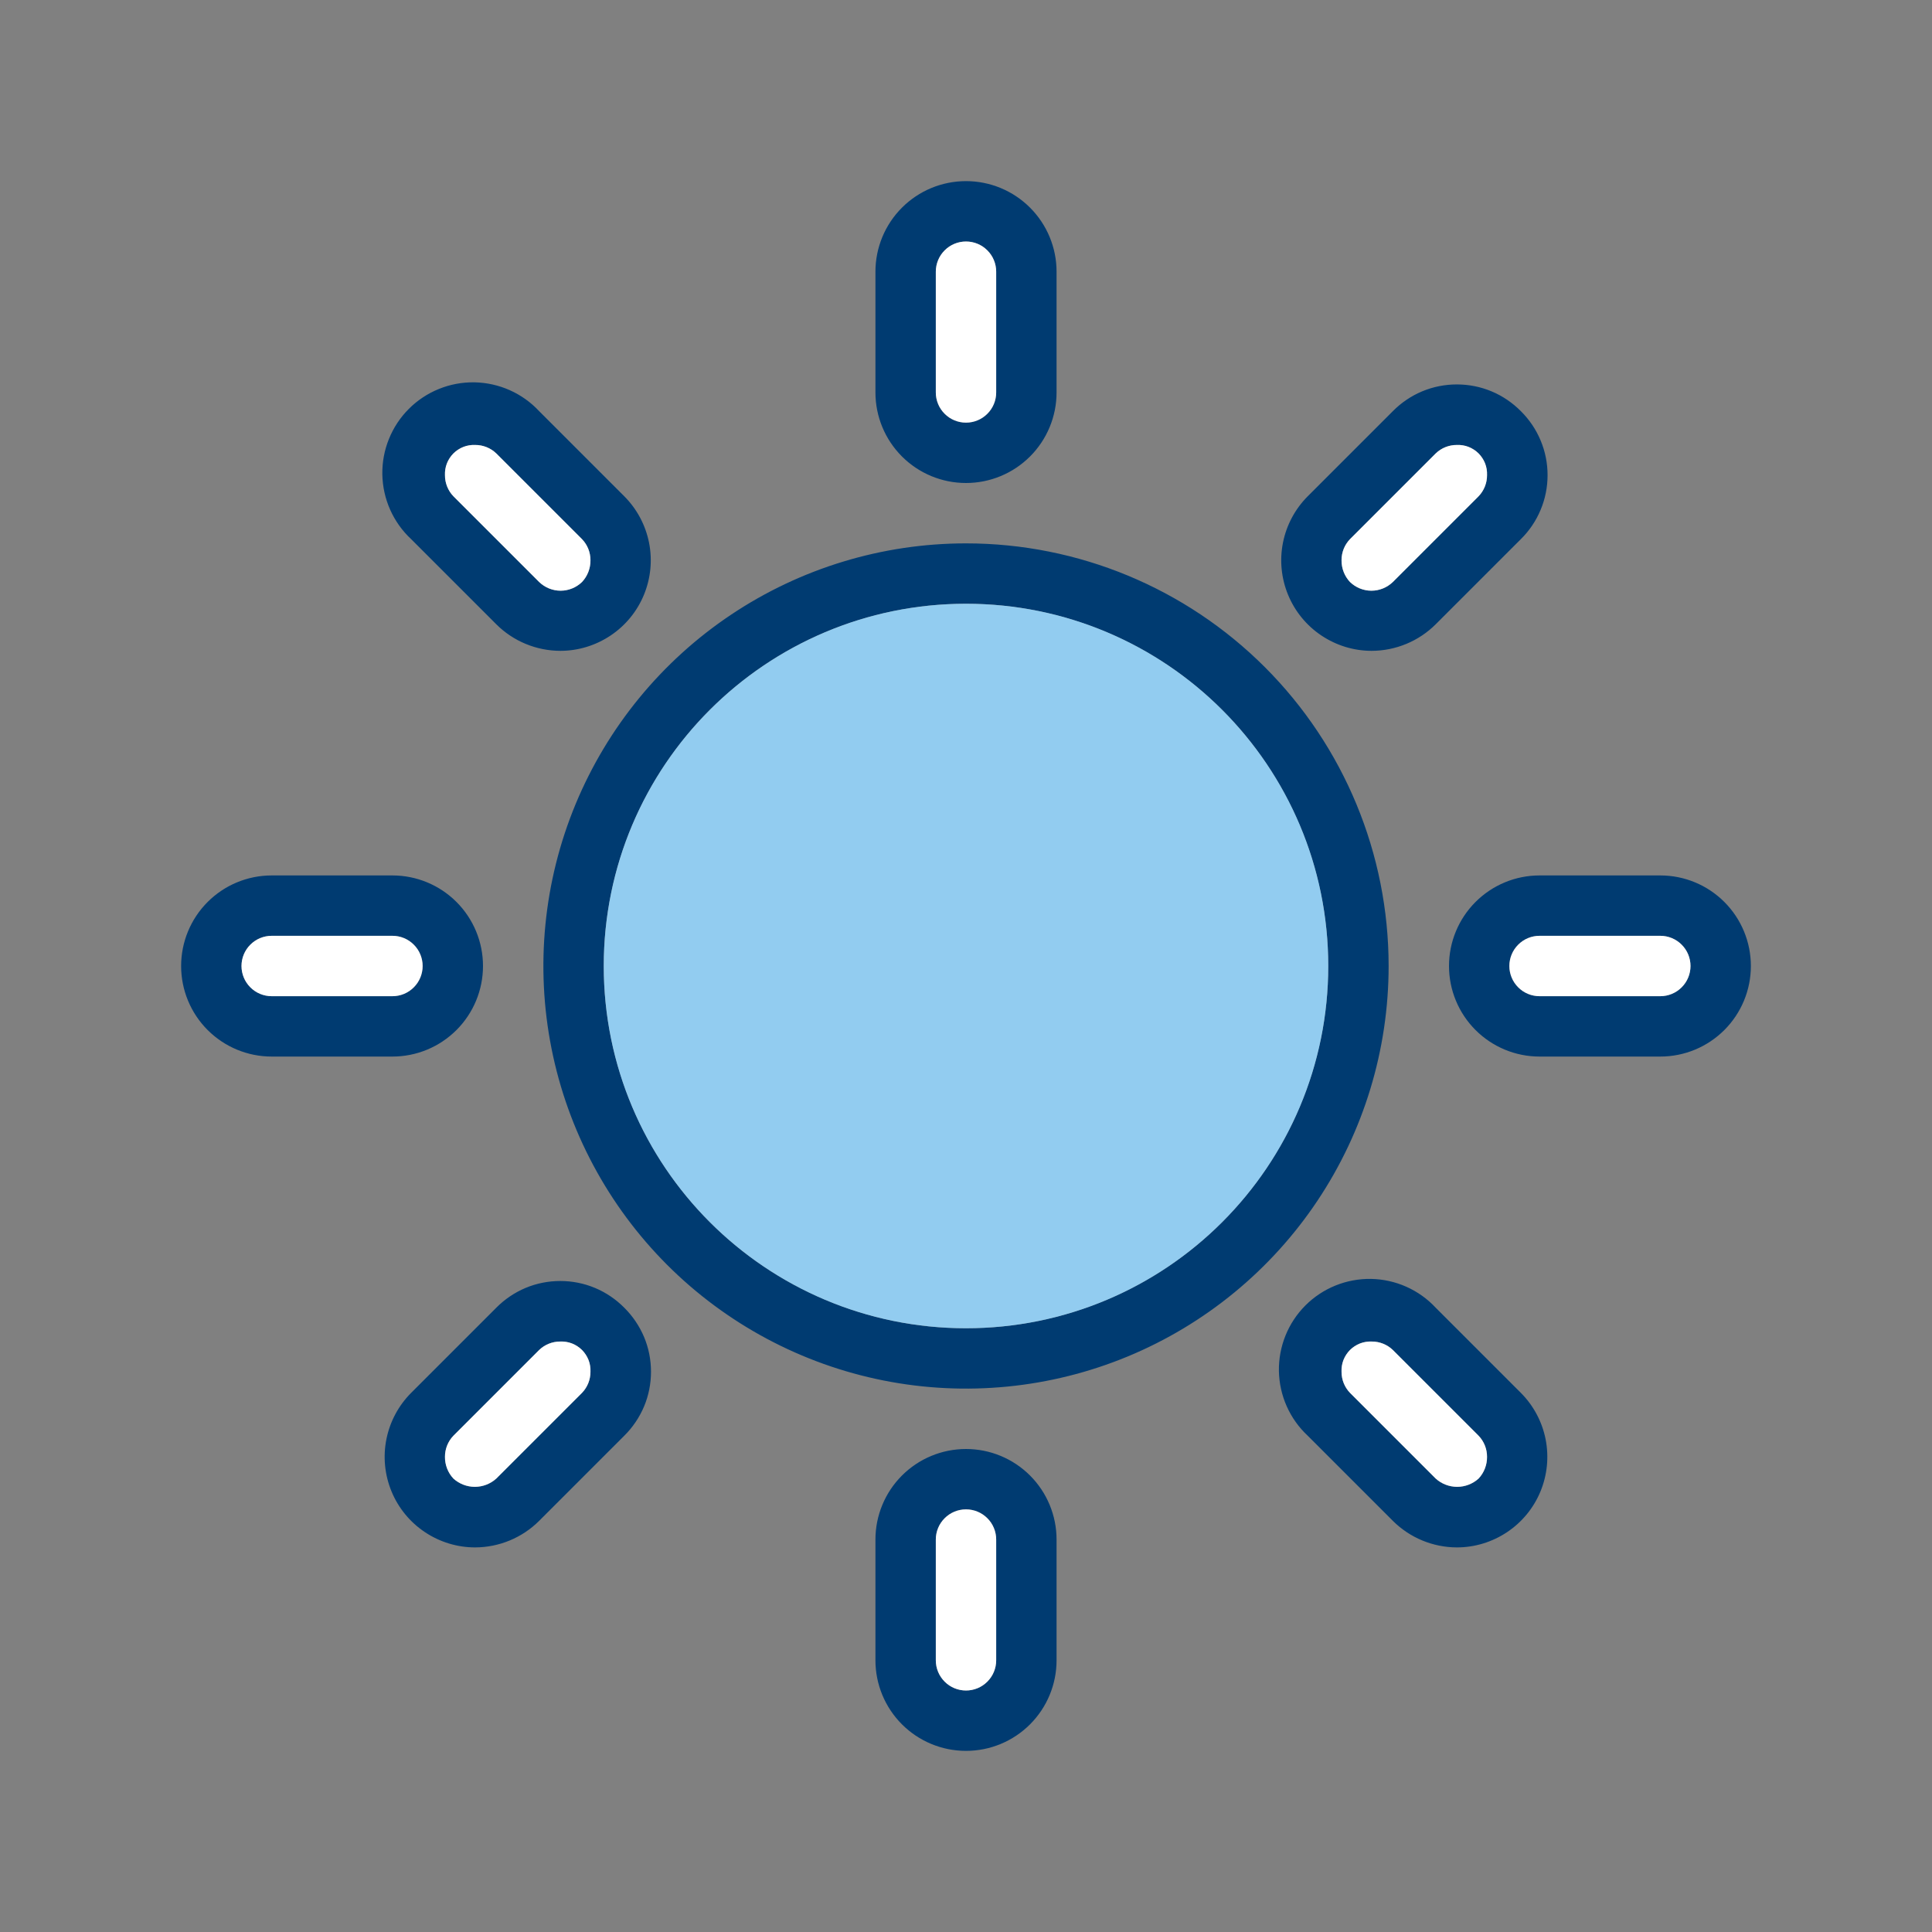
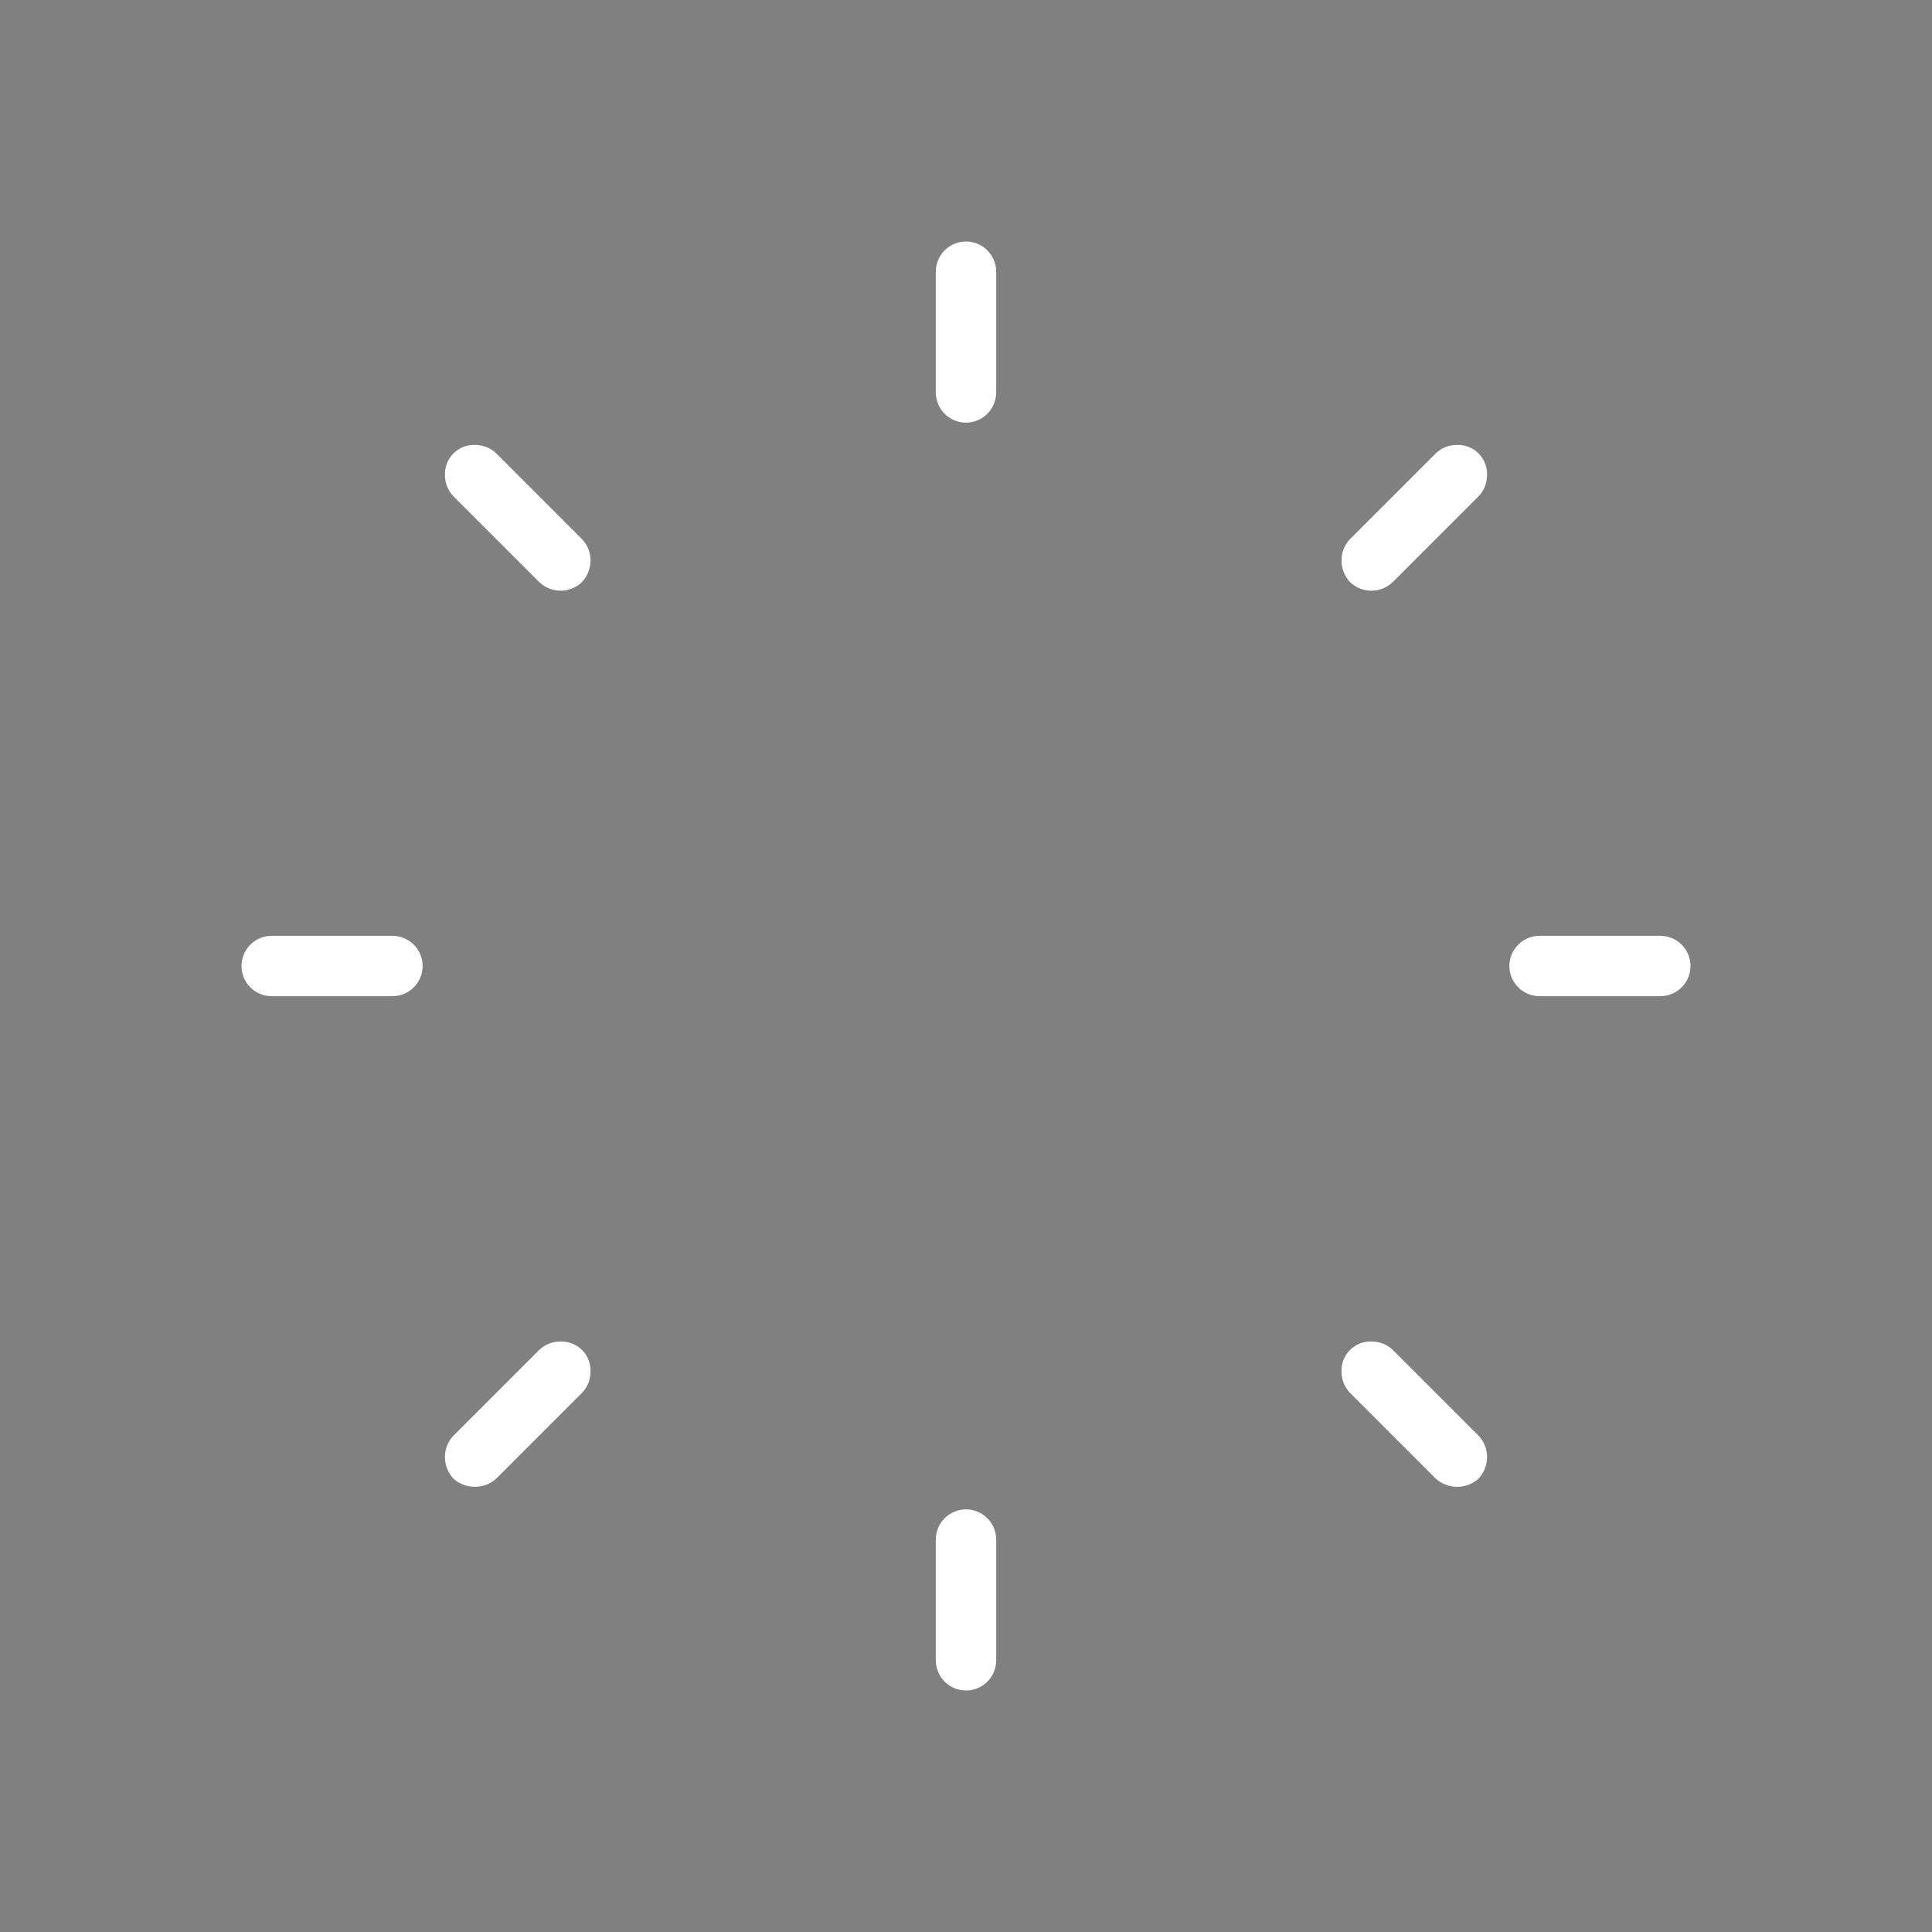
<svg xmlns="http://www.w3.org/2000/svg" width="48" height="48" viewBox="0 0 48 48" fill="none">
  <rect x="0" y="0" width="48" height="48" fill="#808080" stroke="none" />
-   <path fill-rule="evenodd" clip-rule="evenodd" d="M24 4.5C23.403 4.5 22.831 4.737 22.409 5.159C21.987 5.581 21.75 6.153 21.75 6.75V9.75C21.75 10.347 21.987 10.919 22.409 11.341C22.831 11.763 23.403 12 24 12C24.597 12 25.169 11.763 25.591 11.341C26.013 10.919 26.25 10.347 26.25 9.75V6.75C26.25 6.153 26.013 5.581 25.591 5.159C25.169 4.737 24.597 4.5 24 4.5ZM24.75 9.75C24.75 9.949 24.671 10.14 24.53 10.28C24.39 10.421 24.199 10.5 24 10.5C23.801 10.5 23.61 10.421 23.47 10.28C23.329 10.14 23.25 9.949 23.25 9.75V6.75C23.25 6.551 23.329 6.36 23.47 6.22C23.61 6.079 23.801 6 24 6C24.199 6 24.39 6.079 24.53 6.22C24.671 6.36 24.75 6.551 24.75 6.75V9.75ZM15.51 12.33L13.395 10.215C13.189 9.994 12.941 9.817 12.665 9.694C12.389 9.571 12.091 9.505 11.789 9.499C11.486 9.494 11.186 9.549 10.906 9.663C10.626 9.776 10.371 9.944 10.158 10.158C9.944 10.371 9.776 10.626 9.663 10.906C9.549 11.186 9.494 11.486 9.499 11.789C9.505 12.091 9.571 12.389 9.694 12.665C9.817 12.941 9.994 13.189 10.215 13.395L12.33 15.51C12.752 15.931 13.324 16.168 13.92 16.17C14.365 16.17 14.799 16.037 15.169 15.79C15.539 15.543 15.827 15.192 15.997 14.781C16.167 14.37 16.212 13.918 16.125 13.482C16.038 13.045 15.824 12.645 15.51 12.33ZM14.46 14.46C14.317 14.598 14.126 14.676 13.928 14.676C13.729 14.676 13.538 14.598 13.395 14.46L11.265 12.33C11.129 12.189 11.054 12.001 11.055 11.805C11.051 11.705 11.067 11.606 11.103 11.513C11.14 11.42 11.195 11.336 11.265 11.265C11.336 11.195 11.42 11.14 11.513 11.103C11.606 11.067 11.705 11.051 11.805 11.055C12.001 11.054 12.189 11.129 12.33 11.265L14.46 13.395C14.596 13.536 14.671 13.724 14.67 13.92C14.672 14.12 14.597 14.314 14.46 14.46ZM24 13.5C21.923 13.5 19.893 14.116 18.166 15.27C16.44 16.423 15.094 18.063 14.299 19.982C13.505 21.9 13.297 24.012 13.702 26.049C14.107 28.085 15.107 29.956 16.575 31.425C18.044 32.893 19.915 33.893 21.952 34.298C23.988 34.703 26.1 34.495 28.018 33.701C29.937 32.906 31.577 31.56 32.73 29.834C33.884 28.107 34.5 26.077 34.5 24C34.5 21.215 33.394 18.544 31.425 16.575C29.456 14.606 26.785 13.5 24 13.5ZM24 33C22.22 33 20.48 32.472 19 31.483C17.52 30.494 16.366 29.089 15.685 27.444C15.004 25.8 14.826 23.99 15.173 22.244C15.52 20.498 16.377 18.895 17.636 17.636C18.895 16.377 20.498 15.52 22.244 15.173C23.99 14.826 25.8 15.004 27.444 15.685C29.089 16.366 30.494 17.52 31.483 19C32.472 20.48 33 22.22 33 24C33 26.387 32.052 28.676 30.364 30.364C28.676 32.052 26.387 33 24 33ZM9.75 21.75H6.75C6.153 21.75 5.581 21.987 5.159 22.409C4.737 22.831 4.5 23.403 4.5 24C4.5 24.597 4.737 25.169 5.159 25.591C5.581 26.013 6.153 26.25 6.75 26.25H9.75C10.347 26.25 10.919 26.013 11.341 25.591C11.763 25.169 12 24.597 12 24C12 23.403 11.763 22.831 11.341 22.409C10.919 21.987 10.347 21.75 9.75 21.75ZM9.75 24.75H6.75C6.551 24.75 6.36 24.671 6.22 24.53C6.079 24.39 6 24.199 6 24C6 23.801 6.079 23.61 6.22 23.47C6.36 23.329 6.551 23.25 6.75 23.25H9.75C9.949 23.25 10.14 23.329 10.28 23.47C10.421 23.61 10.5 23.801 10.5 24C10.5 24.199 10.421 24.39 10.28 24.53C10.14 24.671 9.949 24.75 9.75 24.75ZM38.25 21.75H41.25C41.847 21.75 42.419 21.987 42.841 22.409C43.263 22.831 43.5 23.403 43.5 24C43.5 24.597 43.263 25.169 42.841 25.591C42.419 26.013 41.847 26.25 41.25 26.25H38.25C37.653 26.25 37.081 26.013 36.659 25.591C36.237 25.169 36 24.597 36 24C36 23.403 36.237 22.831 36.659 22.409C37.081 21.987 37.653 21.75 38.25 21.75ZM38.25 24.75H41.25C41.449 24.75 41.64 24.671 41.78 24.53C41.921 24.39 42 24.199 42 24C42 23.801 41.921 23.61 41.78 23.47C41.64 23.329 41.449 23.25 41.25 23.25H38.25C38.051 23.25 37.86 23.329 37.72 23.47C37.579 23.61 37.5 23.801 37.5 24C37.5 24.199 37.579 24.39 37.72 24.53C37.86 24.671 38.051 24.75 38.25 24.75ZM35.67 32.49L37.785 34.605C38.099 34.92 38.313 35.32 38.4 35.757C38.486 36.193 38.442 36.645 38.272 37.056C38.102 37.467 37.814 37.818 37.444 38.065C37.074 38.312 36.64 38.445 36.195 38.445C35.599 38.443 35.028 38.206 34.605 37.785L32.49 35.67C32.269 35.464 32.092 35.216 31.969 34.94C31.846 34.664 31.78 34.366 31.774 34.064C31.769 33.761 31.825 33.461 31.938 33.181C32.051 32.901 32.219 32.647 32.433 32.433C32.647 32.219 32.901 32.051 33.181 31.938C33.461 31.825 33.761 31.769 34.064 31.774C34.366 31.78 34.664 31.846 34.94 31.969C35.216 32.092 35.464 32.269 35.67 32.49ZM36.203 36.94C36.399 36.94 36.589 36.867 36.735 36.735C36.872 36.589 36.947 36.395 36.945 36.195C36.946 35.999 36.871 35.811 36.735 35.67L34.605 33.54C34.464 33.404 34.276 33.329 34.08 33.33C33.98 33.326 33.881 33.342 33.788 33.378C33.695 33.415 33.611 33.47 33.54 33.54C33.47 33.611 33.415 33.695 33.378 33.788C33.342 33.881 33.326 33.98 33.33 34.08C33.329 34.276 33.404 34.464 33.54 34.605L35.67 36.735C35.816 36.867 36.006 36.94 36.203 36.94ZM22.409 36.659C22.831 36.237 23.403 36 24 36C24.597 36 25.169 36.237 25.591 36.659C26.013 37.081 26.25 37.653 26.25 38.25V41.25C26.25 41.847 26.013 42.419 25.591 42.841C25.169 43.263 24.597 43.5 24 43.5C23.403 43.5 22.831 43.263 22.409 42.841C21.987 42.419 21.75 41.847 21.75 41.25V38.25C21.75 37.653 21.987 37.081 22.409 36.659ZM24.53 41.78C24.671 41.64 24.75 41.449 24.75 41.25V38.25C24.75 38.051 24.671 37.86 24.53 37.72C24.39 37.579 24.199 37.5 24 37.5C23.801 37.5 23.61 37.579 23.47 37.72C23.329 37.86 23.25 38.051 23.25 38.25V41.25C23.25 41.449 23.329 41.64 23.47 41.78C23.61 41.921 23.801 42 24 42C24.199 42 24.39 41.921 24.53 41.78ZM37.785 10.215C37.577 10.005 37.33 9.837 37.057 9.723C36.784 9.609 36.491 9.551 36.195 9.551C35.899 9.551 35.606 9.609 35.333 9.723C35.06 9.837 34.813 10.005 34.605 10.215L32.49 12.33C32.176 12.645 31.962 13.045 31.875 13.482C31.788 13.918 31.833 14.37 32.003 14.781C32.173 15.192 32.461 15.543 32.831 15.79C33.201 16.037 33.635 16.17 34.08 16.17C34.676 16.168 35.248 15.931 35.67 15.51L37.785 13.395C37.995 13.187 38.163 12.94 38.276 12.667C38.391 12.394 38.449 12.101 38.449 11.805C38.449 11.509 38.391 11.216 38.276 10.943C38.163 10.671 37.995 10.423 37.785 10.215ZM36.735 12.33L34.605 14.46C34.462 14.598 34.271 14.676 34.072 14.676C33.874 14.676 33.683 14.598 33.54 14.46C33.403 14.314 33.328 14.12 33.33 13.92C33.329 13.724 33.404 13.536 33.54 13.395L35.67 11.265C35.811 11.129 35.999 11.054 36.195 11.055C36.295 11.051 36.394 11.067 36.487 11.103C36.58 11.14 36.664 11.195 36.735 11.265C36.805 11.336 36.86 11.42 36.897 11.513C36.933 11.606 36.949 11.705 36.945 11.805C36.946 12.001 36.871 12.189 36.735 12.33ZM14.782 31.998C15.055 32.112 15.302 32.28 15.51 32.49C15.72 32.698 15.887 32.946 16.002 33.218C16.116 33.491 16.174 33.784 16.174 34.08C16.174 34.376 16.116 34.669 16.002 34.942C15.887 35.215 15.72 35.462 15.51 35.67L13.395 37.785C12.973 38.206 12.401 38.443 11.805 38.445C11.36 38.445 10.926 38.312 10.556 38.065C10.186 37.818 9.898 37.467 9.728 37.056C9.558 36.645 9.513 36.193 9.6 35.757C9.687 35.32 9.901 34.92 10.215 34.605L12.33 32.49C12.538 32.28 12.786 32.112 13.058 31.998C13.331 31.884 13.624 31.826 13.92 31.826C14.216 31.826 14.509 31.884 14.782 31.998ZM12.33 36.735L14.46 34.605C14.596 34.464 14.671 34.276 14.67 34.08C14.674 33.98 14.658 33.881 14.622 33.788C14.585 33.695 14.53 33.611 14.46 33.54C14.389 33.47 14.305 33.415 14.212 33.378C14.119 33.342 14.02 33.326 13.92 33.33C13.724 33.329 13.536 33.404 13.395 33.54L11.265 35.67C11.129 35.811 11.054 35.999 11.055 36.195C11.053 36.395 11.128 36.589 11.265 36.735C11.411 36.867 11.601 36.94 11.797 36.94C11.994 36.94 12.184 36.867 12.33 36.735Z" fill="#003B71" />
-   <path d="M24 33C28.971 33 33 28.971 33 24C33 19.029 28.971 15 24 15C19.029 15 15 19.029 15 24C15 28.971 19.029 33 24 33Z" fill="#92CCF0" />
  <path fill-rule="evenodd" clip-rule="evenodd" d="M24 6C23.801 6 23.61 6.079 23.47 6.22C23.329 6.36 23.25 6.551 23.25 6.75V9.75C23.25 9.949 23.329 10.14 23.47 10.28C23.61 10.421 23.801 10.5 24 10.5C24.199 10.5 24.39 10.421 24.53 10.28C24.671 10.14 24.75 9.949 24.75 9.75V6.75C24.75 6.551 24.671 6.36 24.53 6.22C24.39 6.079 24.199 6 24 6ZM12.33 11.265C12.189 11.129 12.001 11.054 11.805 11.055C11.705 11.051 11.606 11.067 11.513 11.103C11.42 11.14 11.336 11.195 11.265 11.265C11.195 11.336 11.14 11.42 11.103 11.513C11.067 11.606 11.051 11.705 11.055 11.805C11.054 12.001 11.129 12.189 11.265 12.33L13.395 14.46C13.538 14.598 13.729 14.676 13.928 14.676C14.126 14.676 14.317 14.598 14.46 14.46C14.597 14.314 14.672 14.12 14.67 13.92C14.671 13.724 14.596 13.536 14.46 13.395L12.33 11.265ZM6.75 23.25H9.75C9.949 23.25 10.14 23.329 10.28 23.47C10.421 23.61 10.5 23.801 10.5 24C10.5 24.199 10.421 24.39 10.28 24.53C10.14 24.671 9.949 24.75 9.75 24.75H6.75C6.551 24.75 6.36 24.671 6.22 24.53C6.079 24.39 6 24.199 6 24C6 23.801 6.079 23.61 6.22 23.47C6.36 23.329 6.551 23.25 6.75 23.25ZM38.25 23.25H41.25C41.449 23.25 41.64 23.329 41.78 23.47C41.921 23.61 42 23.801 42 24C42 24.199 41.921 24.39 41.78 24.53C41.64 24.671 41.449 24.75 41.25 24.75H38.25C38.051 24.75 37.86 24.671 37.72 24.53C37.579 24.39 37.5 24.199 37.5 24C37.5 23.801 37.579 23.61 37.72 23.47C37.86 23.329 38.051 23.25 38.25 23.25ZM34.08 33.33C34.276 33.329 34.464 33.404 34.605 33.54L36.735 35.67C36.871 35.811 36.946 35.999 36.945 36.195C36.947 36.395 36.872 36.589 36.735 36.735C36.589 36.867 36.399 36.94 36.203 36.94C36.006 36.94 35.816 36.867 35.67 36.735L33.54 34.605C33.404 34.464 33.329 34.276 33.33 34.08C33.326 33.98 33.342 33.881 33.378 33.788C33.415 33.695 33.47 33.611 33.54 33.54C33.611 33.47 33.695 33.415 33.788 33.378C33.881 33.342 33.98 33.326 34.08 33.33ZM23.47 37.72C23.61 37.579 23.801 37.5 24 37.5C24.199 37.5 24.39 37.579 24.53 37.72C24.671 37.86 24.75 38.051 24.75 38.25V41.25C24.75 41.449 24.671 41.64 24.53 41.78C24.39 41.921 24.199 42 24 42C23.801 42 23.61 41.921 23.47 41.78C23.329 41.64 23.25 41.449 23.25 41.25V38.25C23.25 38.051 23.329 37.86 23.47 37.72ZM36.195 11.055C35.999 11.054 35.811 11.129 35.67 11.265L33.54 13.395C33.404 13.536 33.329 13.724 33.33 13.92C33.328 14.12 33.403 14.314 33.54 14.46C33.683 14.598 33.874 14.676 34.072 14.676C34.271 14.676 34.462 14.598 34.605 14.46L36.735 12.33C36.871 12.189 36.946 12.001 36.945 11.805C36.949 11.705 36.933 11.606 36.897 11.513C36.86 11.42 36.805 11.336 36.735 11.265C36.664 11.195 36.58 11.14 36.487 11.103C36.394 11.067 36.295 11.051 36.195 11.055ZM13.395 33.54C13.536 33.404 13.724 33.329 13.92 33.33C14.02 33.326 14.119 33.342 14.212 33.378C14.305 33.415 14.389 33.47 14.46 33.54C14.53 33.611 14.585 33.695 14.622 33.788C14.658 33.881 14.674 33.98 14.67 34.08C14.671 34.276 14.596 34.464 14.46 34.605L12.33 36.735C12.184 36.867 11.994 36.94 11.797 36.94C11.601 36.94 11.411 36.867 11.265 36.735C11.128 36.589 11.053 36.395 11.055 36.195C11.054 35.999 11.129 35.811 11.265 35.67L13.395 33.54Z" fill="white" />
</svg>